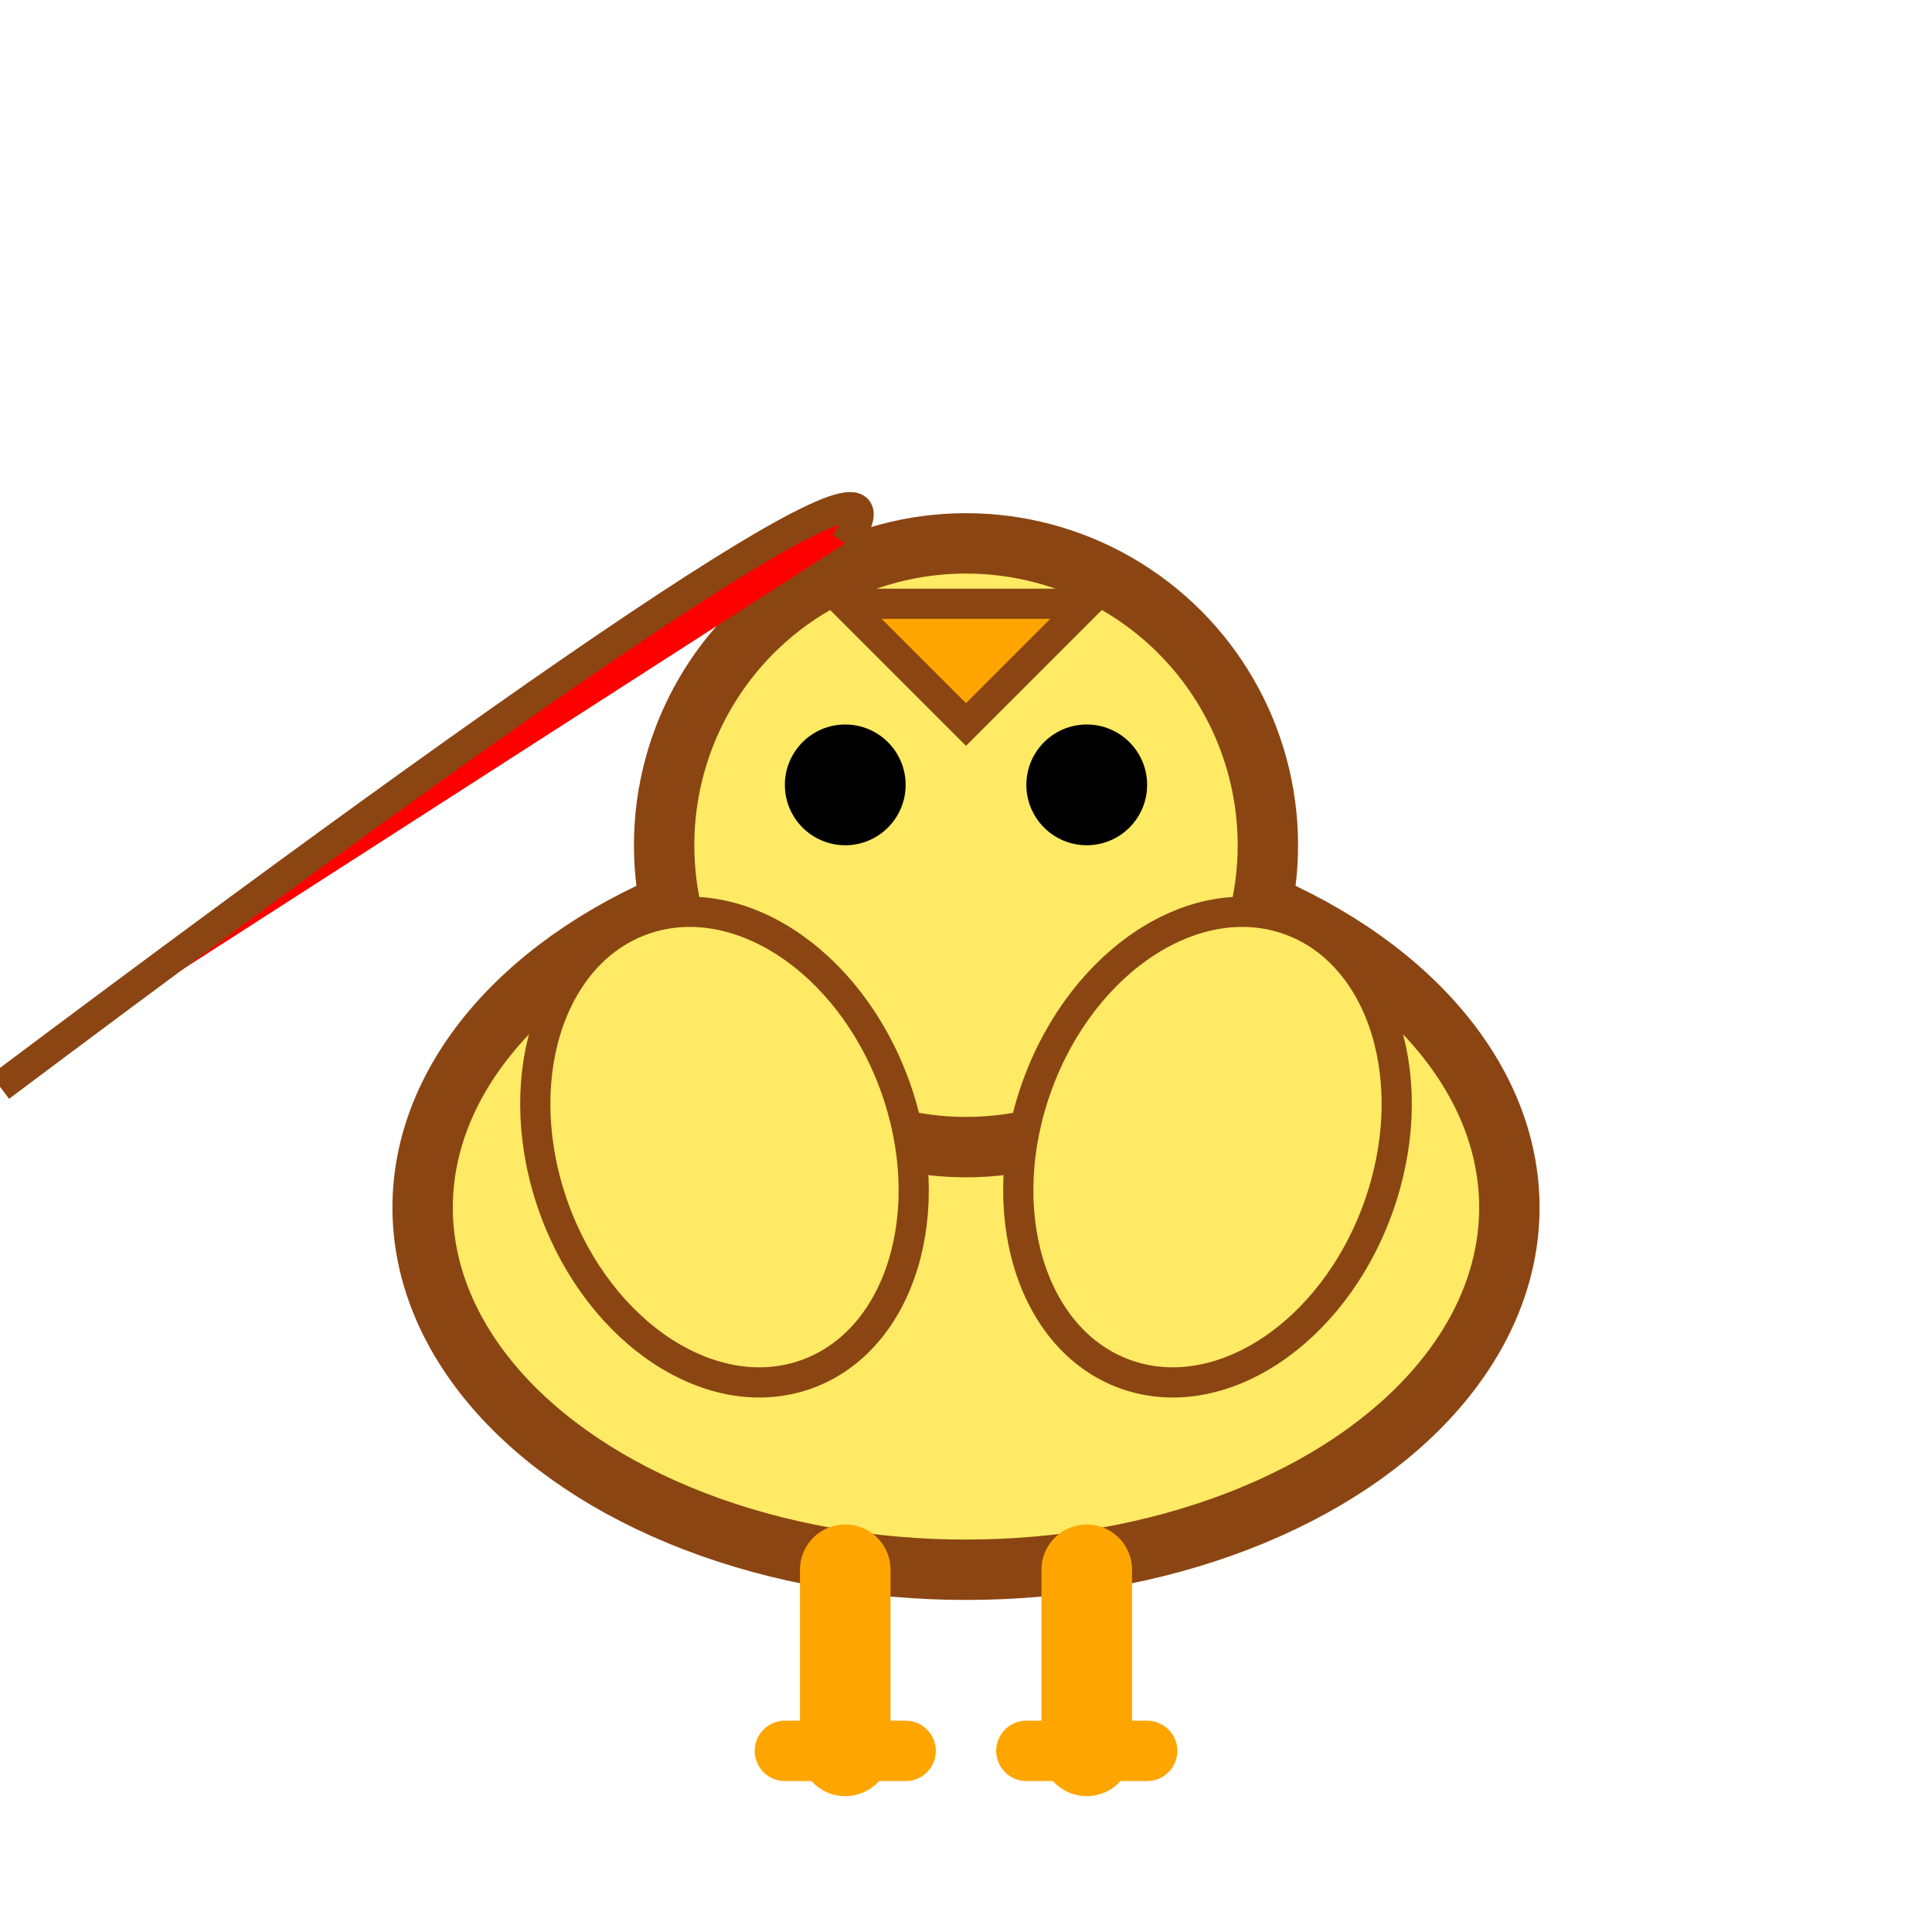
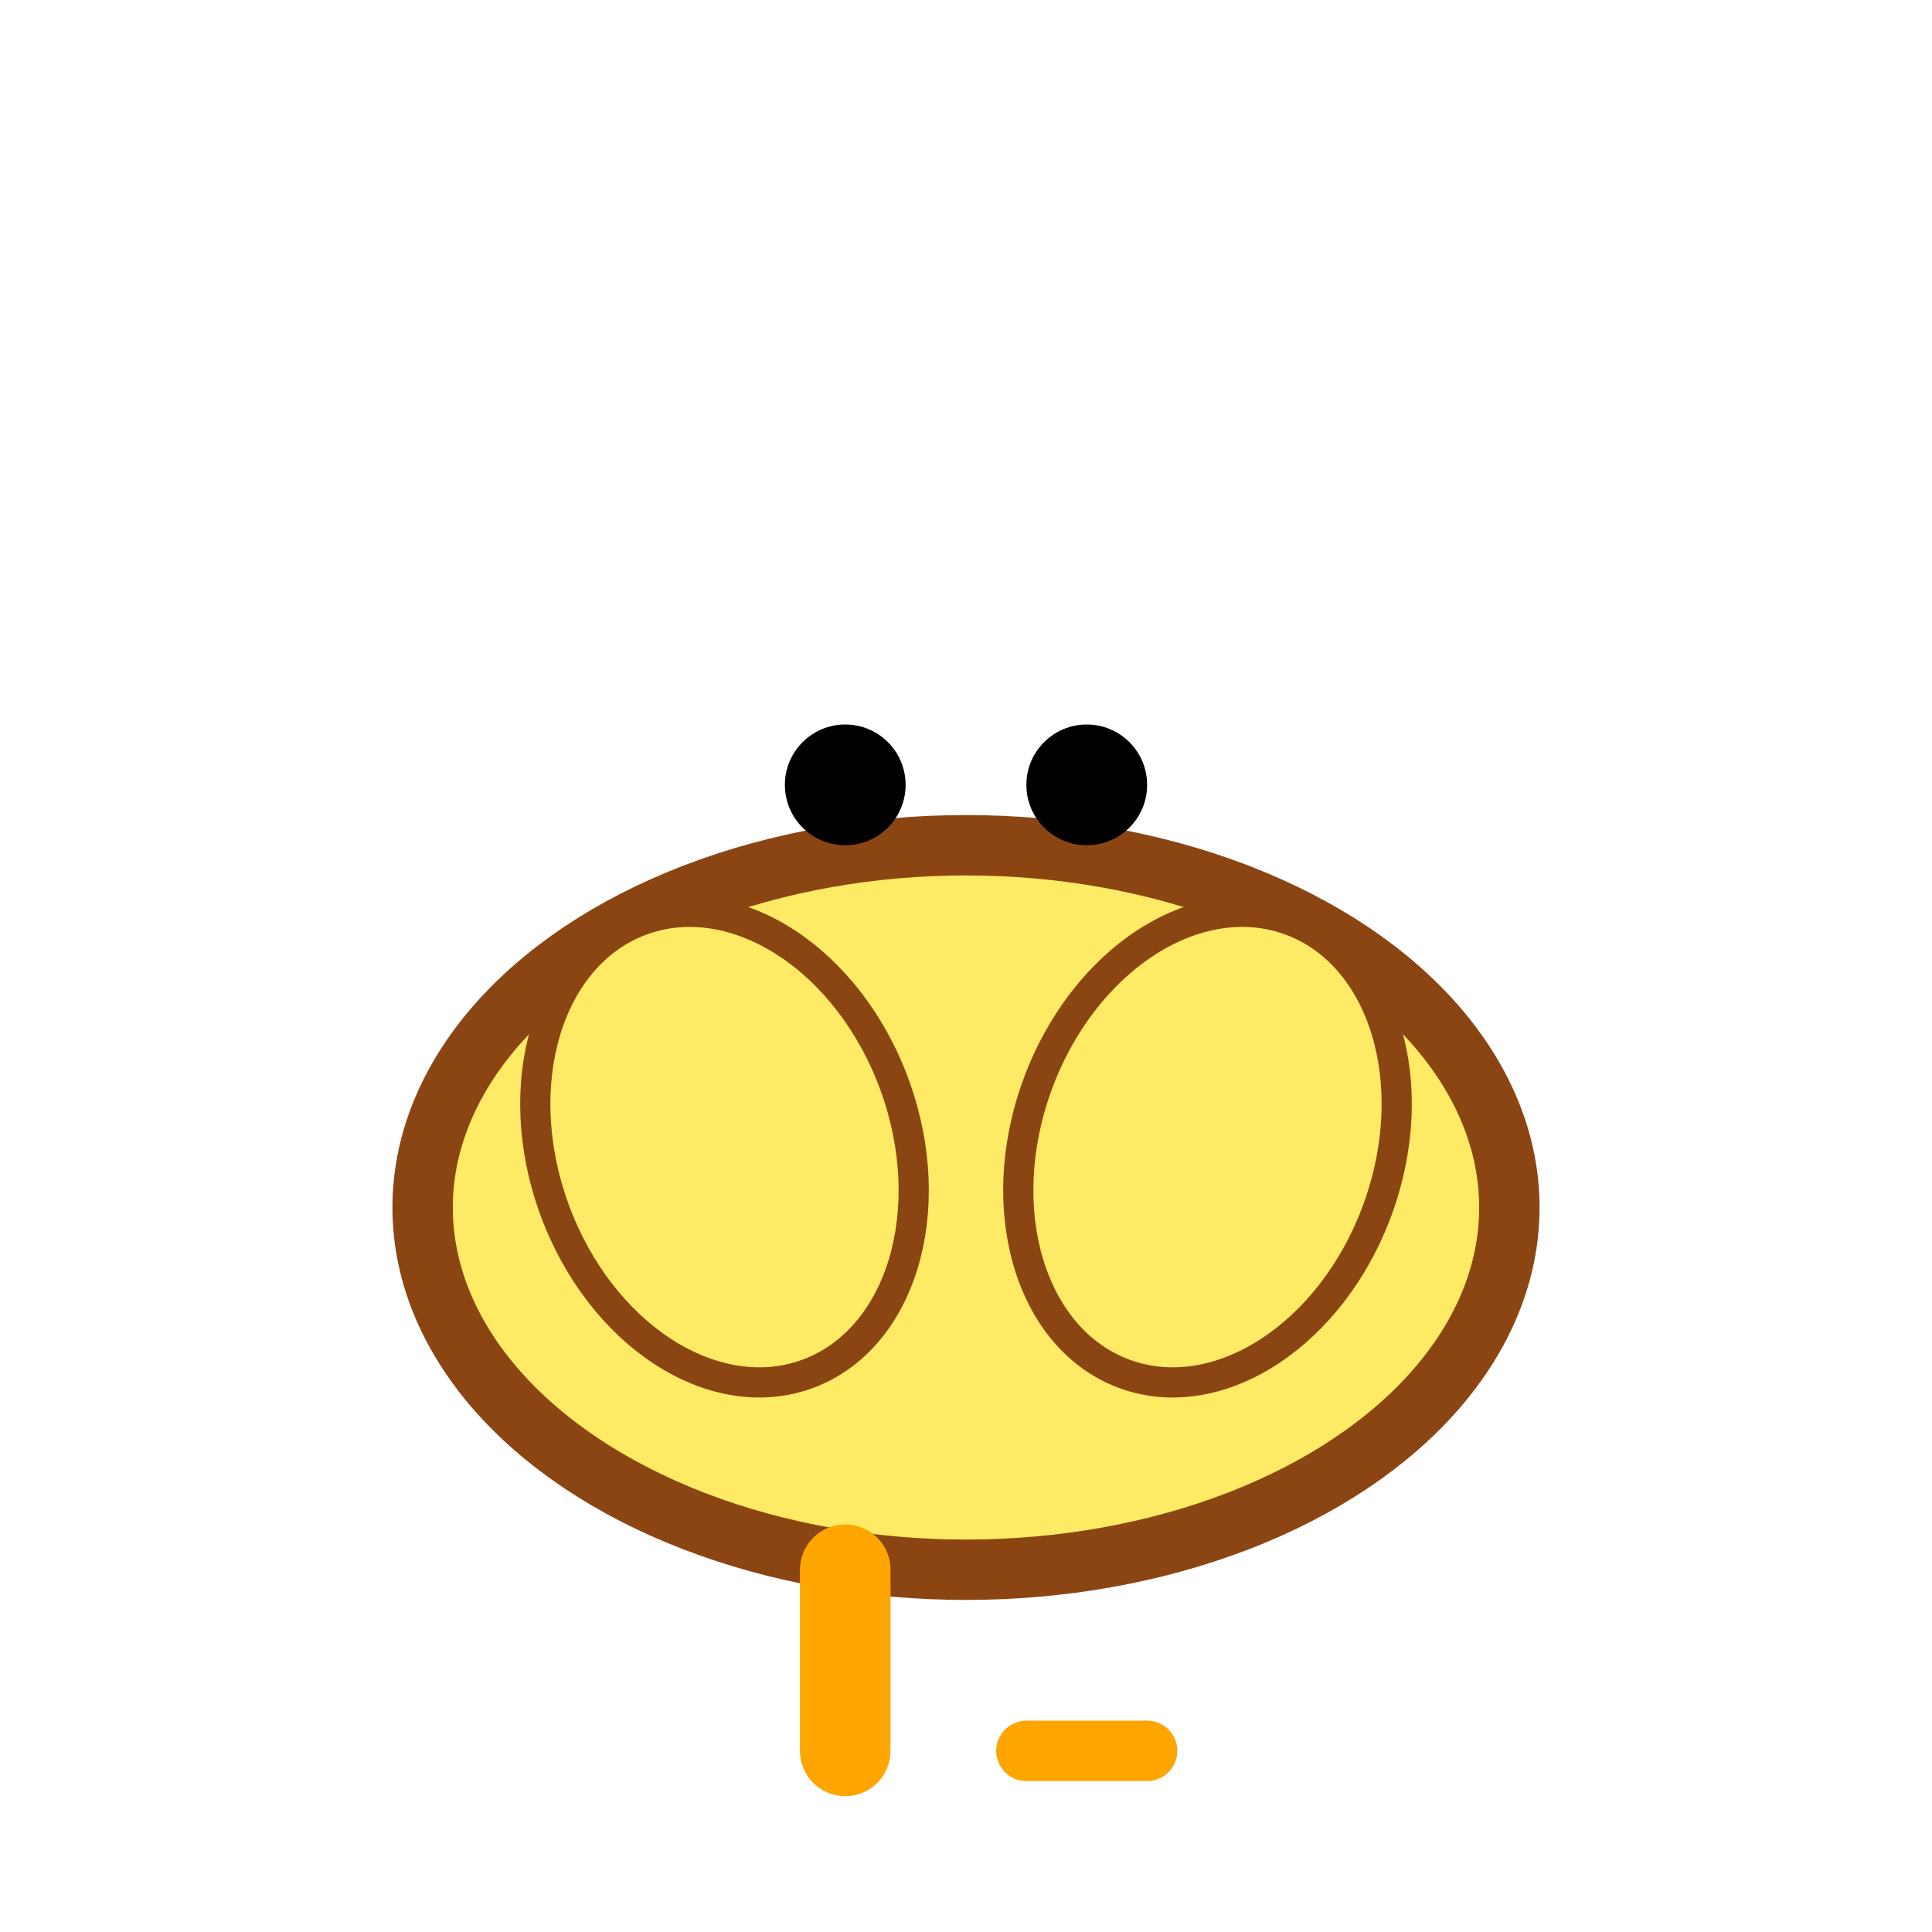
<svg xmlns="http://www.w3.org/2000/svg" width="64" height="64" viewBox="0 0 64 64" fill="none">
  <ellipse cx="32" cy="40" rx="18" ry="12" fill="#FEEA64" stroke="#8B4513" stroke-width="2" />
-   <circle cx="32" cy="28" r="10" fill="#FEEA64" stroke="#8B4513" stroke-width="2" />
-   <polygon points="32,24 28,20 36,20" fill="#FFA500" stroke="#8B4513" stroke-width="1" />
  <circle cx="28" cy="26" r="2" fill="#000" />
  <circle cx="36" cy="26" r="2" fill="#000" />
-   <path d="M28 18 Q32 12 Q36 18" fill="#FF0000" stroke="#8B4513" stroke-width="1" />
+   <path d="M28 18 Q32 12 " fill="#FF0000" stroke="#8B4513" stroke-width="1" />
  <ellipse cx="24" cy="38" rx="6" ry="8" fill="#FEEA64" stroke="#8B4513" stroke-width="1" transform="rotate(-20 24 38)" />
  <ellipse cx="40" cy="38" rx="6" ry="8" fill="#FEEA64" stroke="#8B4513" stroke-width="1" transform="rotate(20 40 38)" />
  <line x1="28" y1="52" x2="28" y2="58" stroke="#FFA500" stroke-width="3" stroke-linecap="round" />
-   <line x1="36" y1="52" x2="36" y2="58" stroke="#FFA500" stroke-width="3" stroke-linecap="round" />
-   <line x1="26" y1="58" x2="30" y2="58" stroke="#FFA500" stroke-width="2" stroke-linecap="round" />
  <line x1="34" y1="58" x2="38" y2="58" stroke="#FFA500" stroke-width="2" stroke-linecap="round" />
</svg>